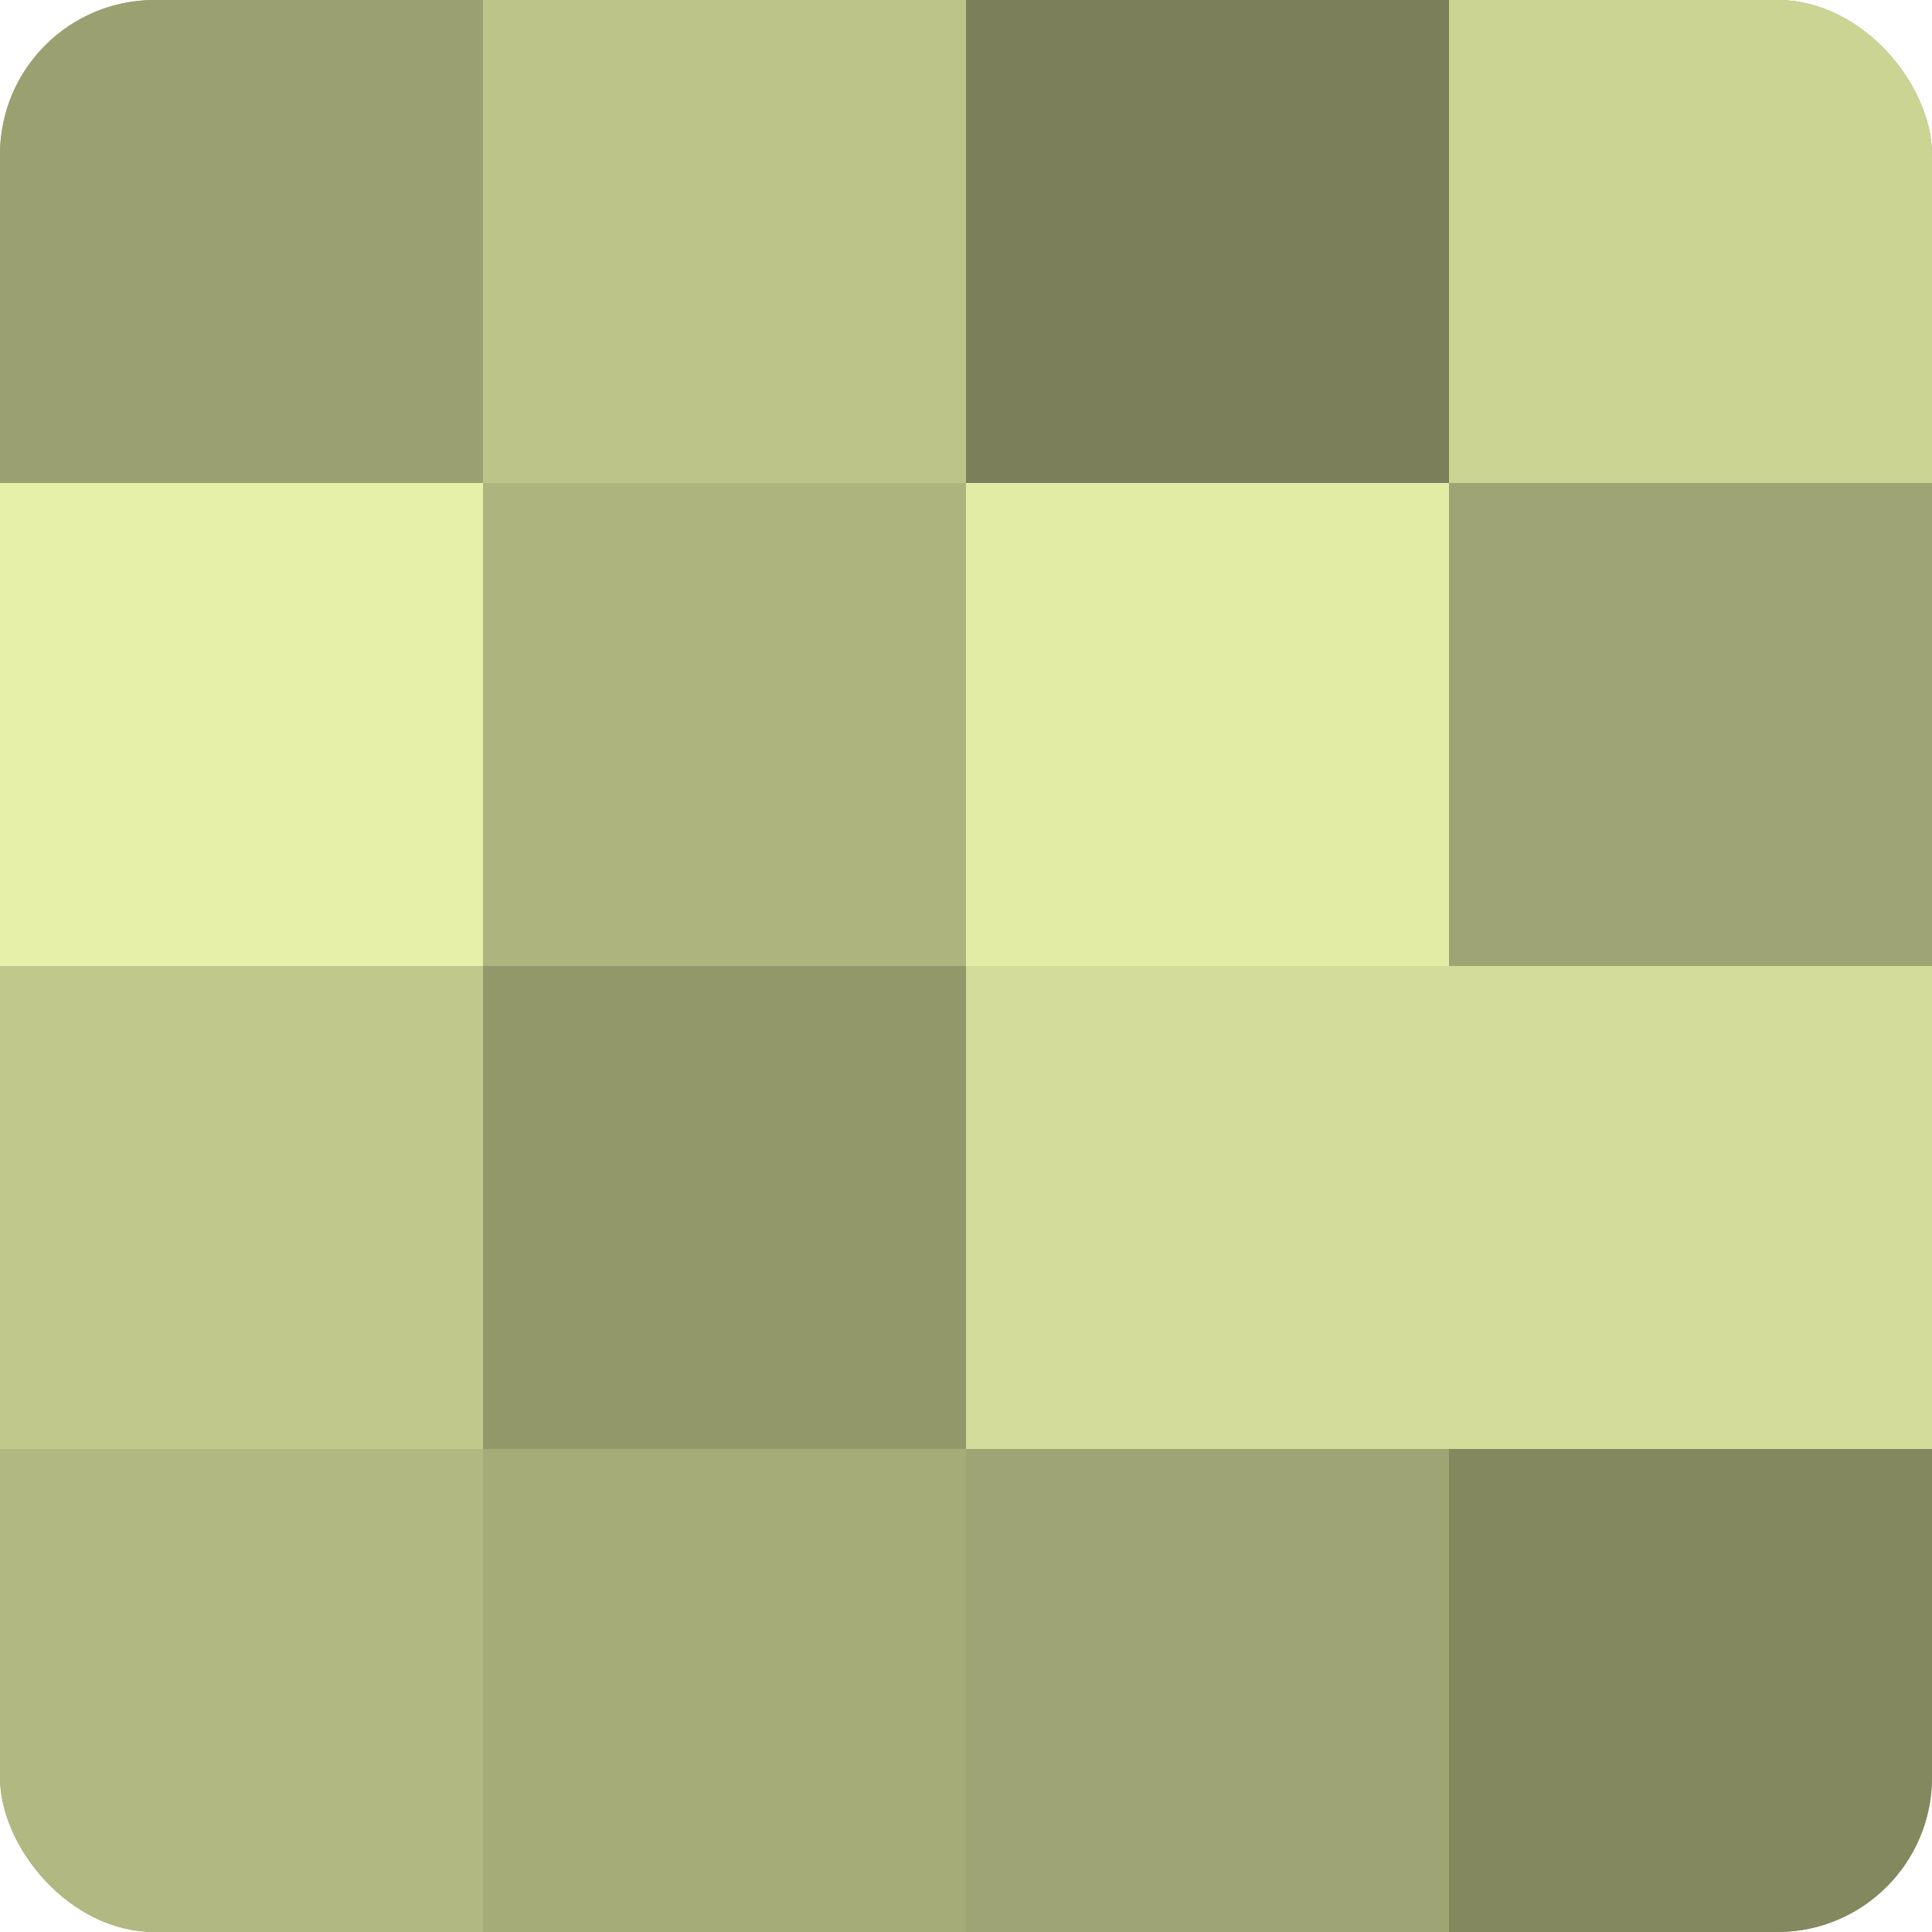
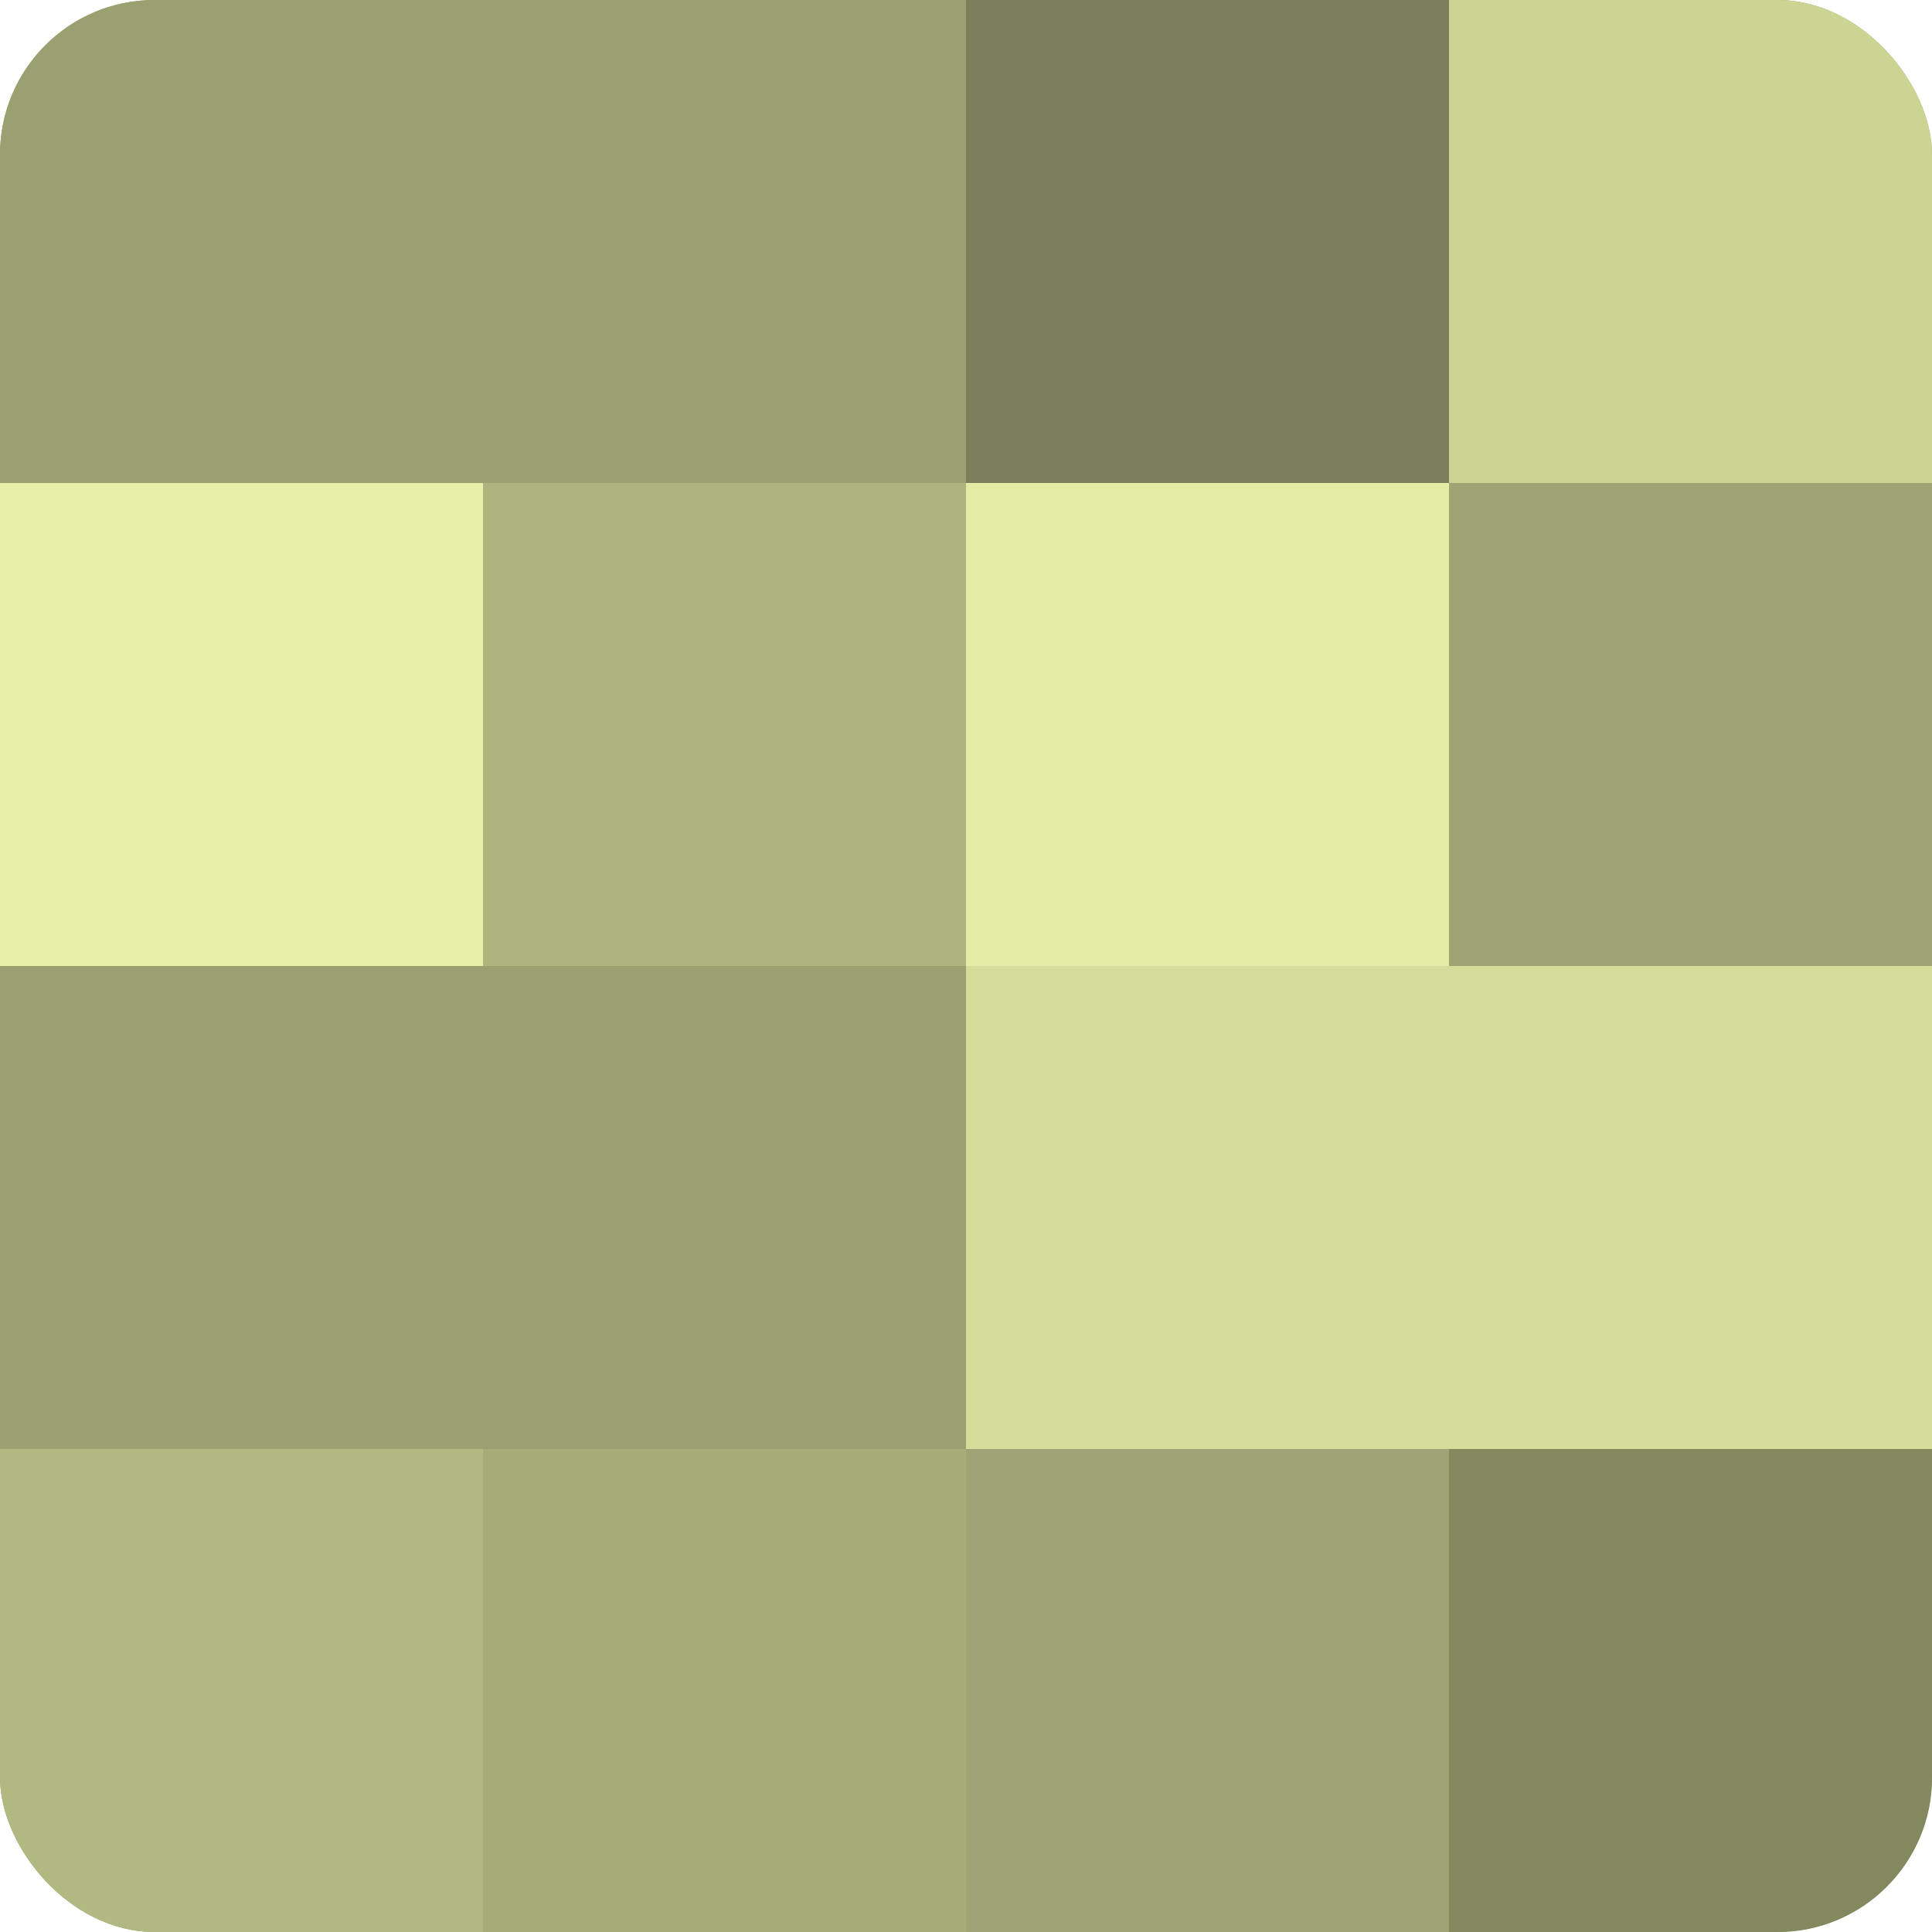
<svg xmlns="http://www.w3.org/2000/svg" width="60" height="60" viewBox="0 0 100 100" preserveAspectRatio="xMidYMid meet">
  <defs>
    <clipPath id="c" width="100" height="100">
      <rect width="100" height="100" rx="8" ry="8" />
    </clipPath>
  </defs>
  <g clip-path="url(#c)">
    <rect width="100" height="100" fill="#9aa070" />
    <rect width="25" height="25" fill="#9aa070" />
    <rect y="25" width="25" height="25" fill="#e7f0a8" />
-     <rect y="50" width="25" height="25" fill="#c1c88c" />
    <rect y="75" width="25" height="25" fill="#b1b881" />
-     <rect x="25" width="25" height="25" fill="#bdc489" />
    <rect x="25" y="25" width="25" height="25" fill="#aeb47e" />
-     <rect x="25" y="50" width="25" height="25" fill="#93986a" />
    <rect x="25" y="75" width="25" height="25" fill="#a6ac78" />
    <rect x="50" width="25" height="25" fill="#7c805a" />
    <rect x="50" y="25" width="25" height="25" fill="#e3eca5" />
    <rect x="50" y="50" width="25" height="25" fill="#d4dc9a" />
    <rect x="50" y="75" width="25" height="25" fill="#9ea473" />
    <rect x="75" width="25" height="25" fill="#ccd494" />
    <rect x="75" y="25" width="25" height="25" fill="#9ea473" />
    <rect x="75" y="50" width="25" height="25" fill="#d4dc9a" />
    <rect x="75" y="75" width="25" height="25" fill="#83885f" />
  </g>
</svg>